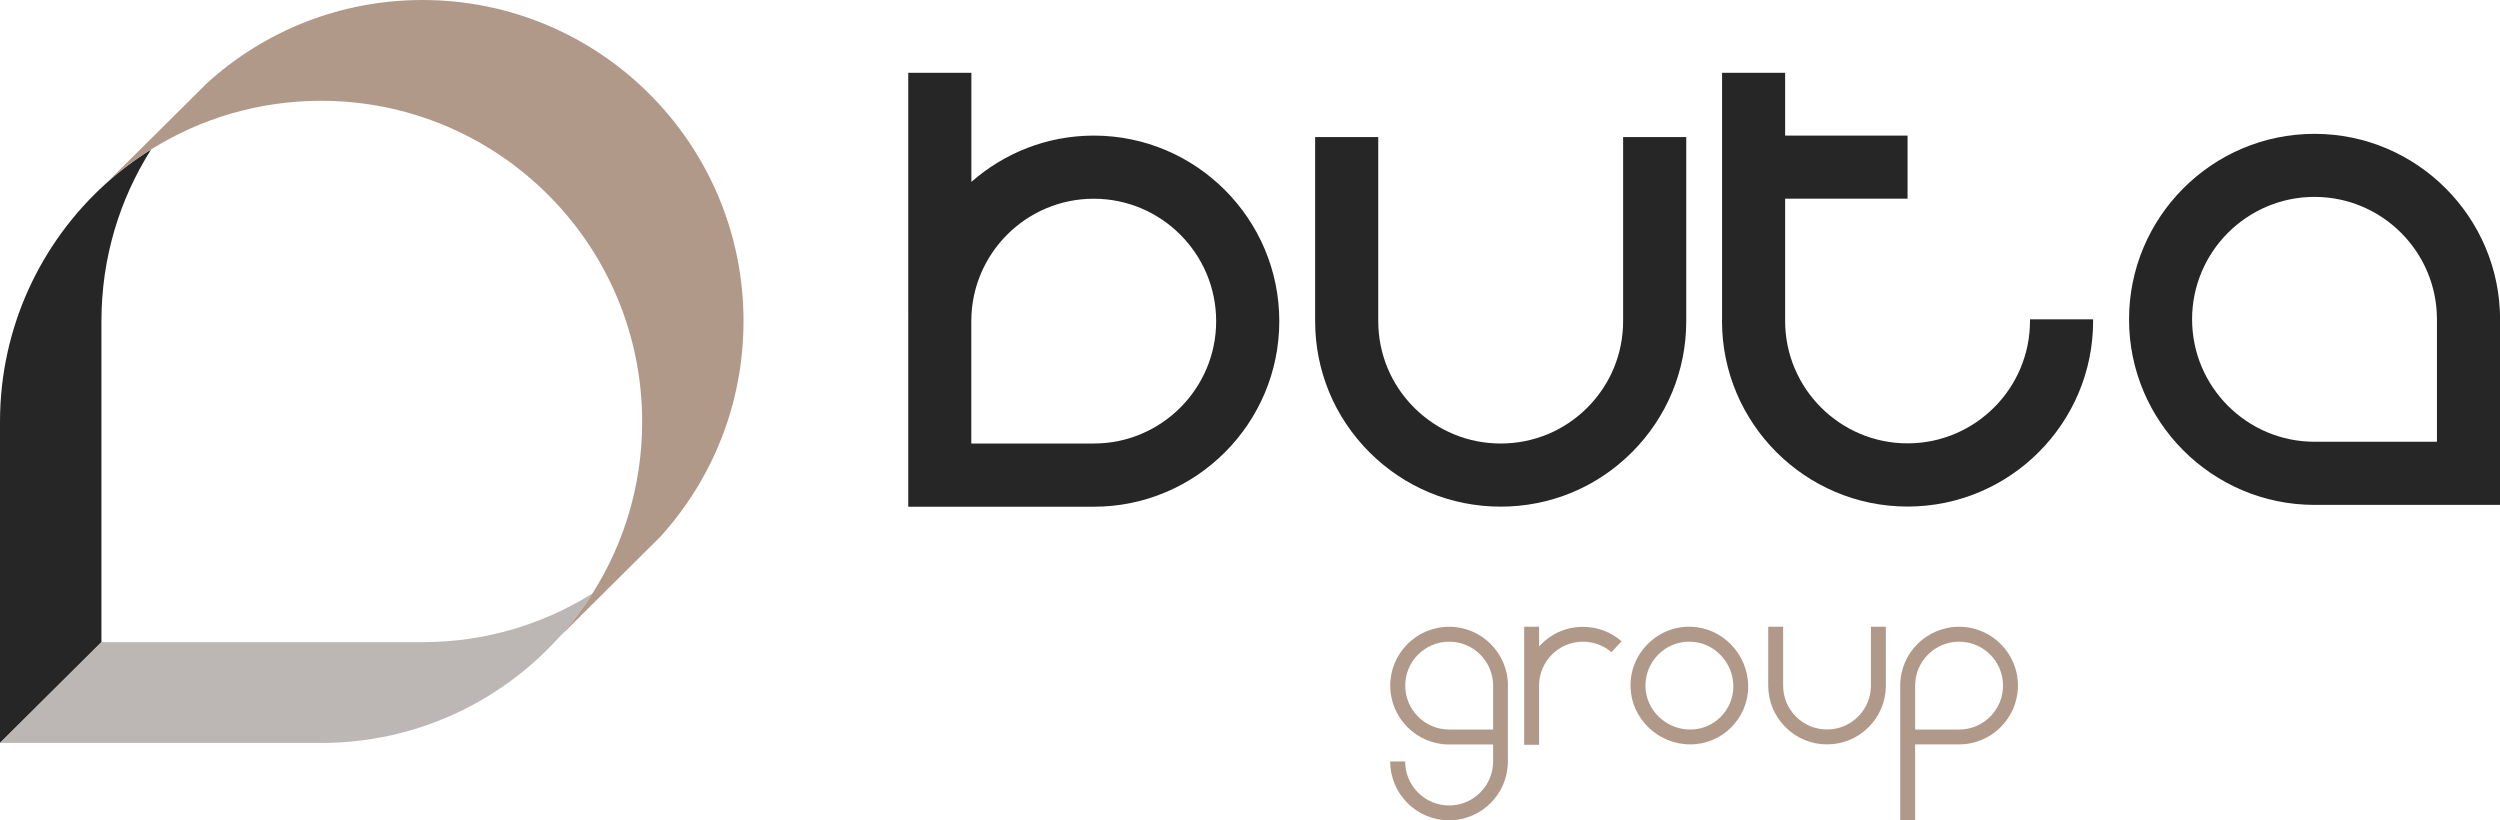
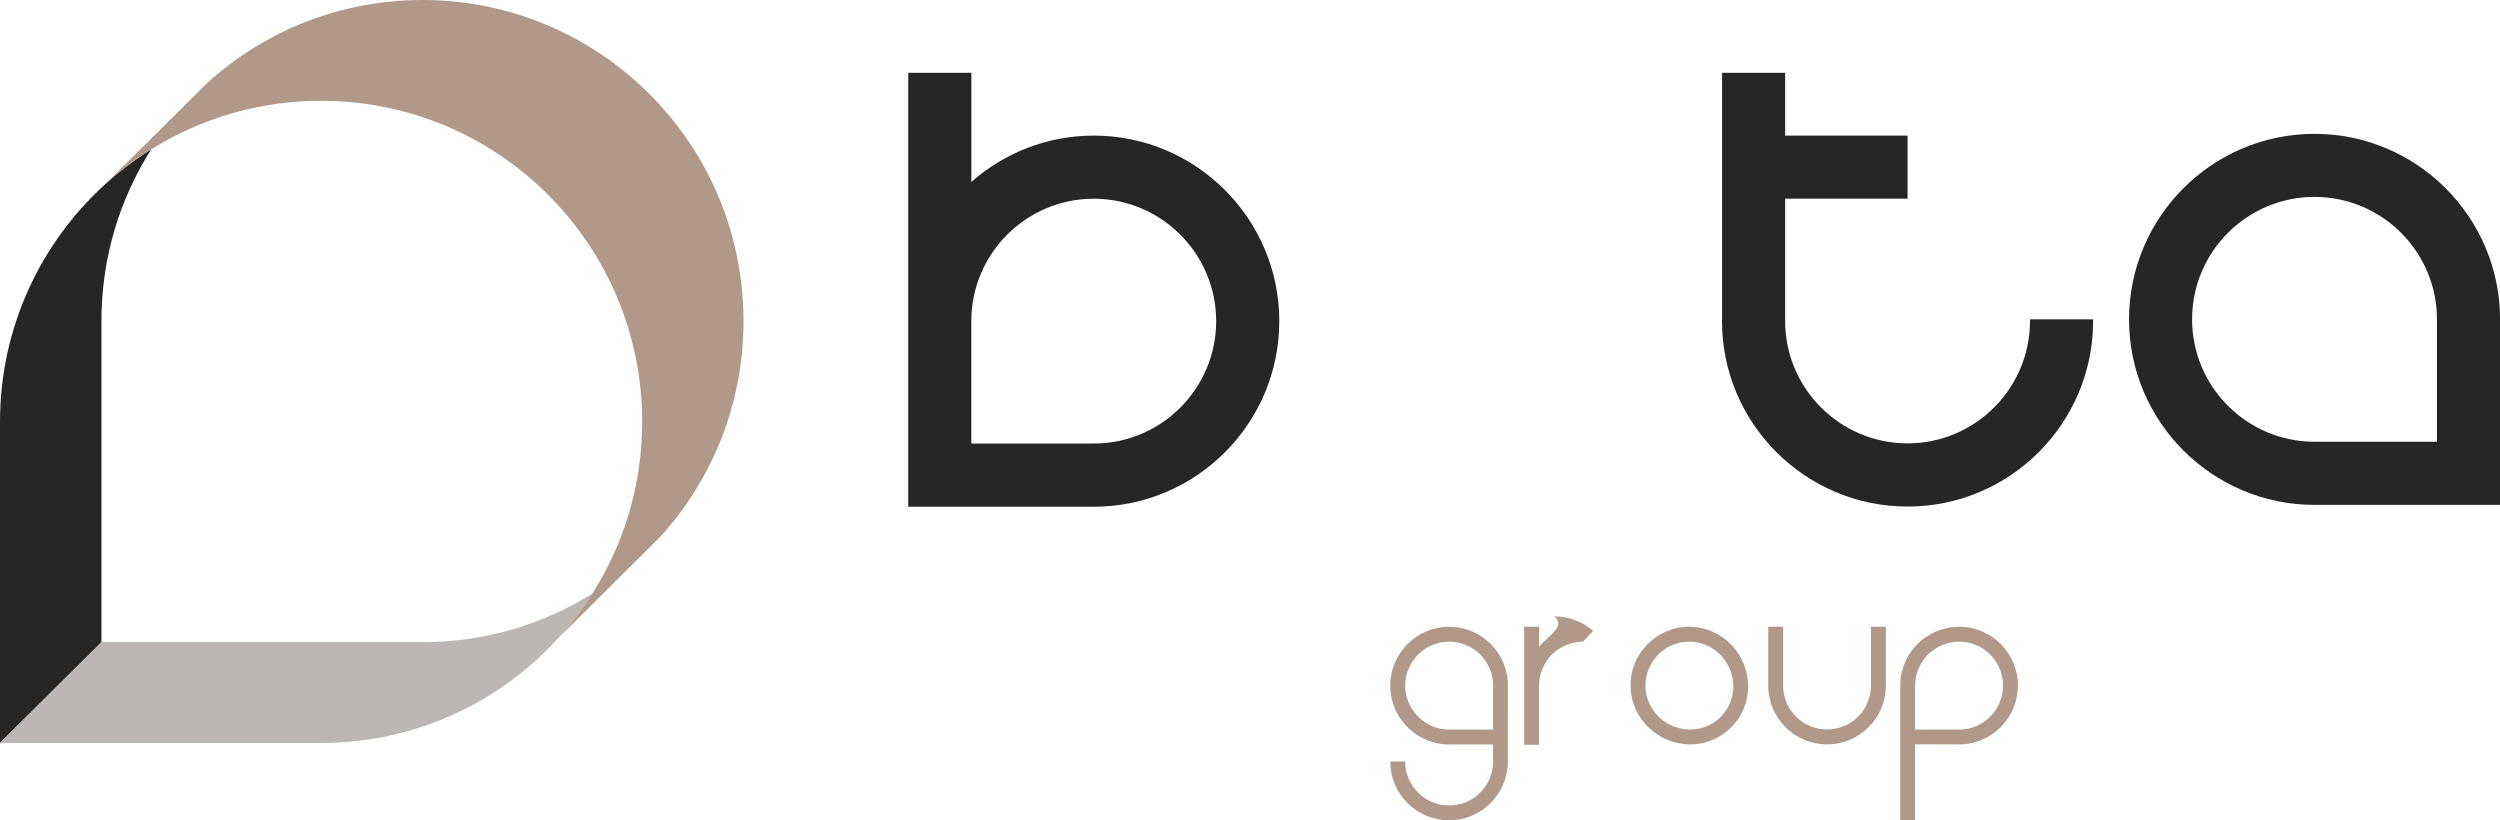
<svg xmlns="http://www.w3.org/2000/svg" id="Слой_1" x="0px" y="0px" viewBox="0 0 313.24 102.78" style="enable-background:new 0 0 313.24 102.78;" xml:space="preserve">
  <style type="text/css"> .st0{fill:#262626;} .st1{fill:#B19989;} .st2{fill:#BCB7B5;} .st3{clip-path:url(#SVGID_00000083794280669880316940000014535191426693019563_);} .st4{fill:#F7F8F6;} .st5{fill:#AE9687;} .st6{fill:#BAB6B3;} .st7{clip-path:url(#SVGID_00000164510602642642658820000006710877011665448350_);} .st8{fill:none;stroke:#3C3C3B;stroke-width:0.25;stroke-miterlimit:10;} .st9{fill:#010101;} .st10{fill:none;stroke:#1E1E1C;stroke-miterlimit:10;} .st11{clip-path:url(#SVGID_00000063598718981393211250000017407240468290104730_);fill:#B19989;} .st12{clip-path:url(#SVGID_00000140697726829221079200000016959494522496482690_);fill:#B19989;} .st13{clip-path:url(#SVGID_00000013900226902649130570000012778694292091715229_);fill:#B19989;} .st14{clip-path:url(#SVGID_00000057110152334183601810000010474456685714694325_);fill:#B19989;} .st15{clip-path:url(#SVGID_00000026861356721473873130000001267911728978584223_);fill:#B19989;} .st16{clip-path:url(#SVGID_00000100357782966509236980000009651894672968564887_);fill:#B19989;} .st17{clip-path:url(#SVGID_00000064333986379445714910000003311488860038640787_);fill:#B19989;} .st18{clip-path:url(#SVGID_00000028294148849728532190000017766022936776921474_);fill:#B19989;} .st19{fill:none;stroke:#B19989;stroke-width:0.5;stroke-miterlimit:10;} .st20{fill:none;stroke:#262626;stroke-width:2;stroke-miterlimit:10;} .st21{clip-path:url(#SVGID_00000163791065471706668420000016792135643263847342_);} .st22{clip-path:url(#SVGID_00000004513913674197270240000004955722183427815323_);} .st23{clip-path:url(#SVGID_00000125591979123756598360000007426415337161096856_);} .st24{clip-path:url(#SVGID_00000039828612888069533290000012407636805304500377_);} .st25{clip-path:url(#SVGID_00000083784797068404166610000017106348999081051839_);} .st26{clip-path:url(#SVGID_00000064347035752263783220000005272588395081661598_);} .st27{clip-path:url(#SVGID_00000157275685653475615640000015260685291666052783_);} .st28{clip-path:url(#SVGID_00000075125828927255114520000016086114137493411476_);} .st29{clip-path:url(#SVGID_00000052816047658475432050000008983372214746879629_);} .st30{clip-path:url(#SVGID_00000070824934129382855470000012872692942307518865_);} .st31{clip-path:url(#SVGID_00000087382375543542075920000010869715749910531995_);} .st32{clip-path:url(#SVGID_00000080200457177855592260000016279040472488906680_);} .st33{clip-path:url(#SVGID_00000114785083176973560650000017690071556728228526_);} .st34{clip-path:url(#SVGID_00000148636110355882759160000007280594641868236453_);} .st35{clip-path:url(#SVGID_00000049180008894316399190000010443783239779160709_);} .st36{clip-path:url(#SVGID_00000130639972849046320550000002383610306983078568_);} .st37{clip-path:url(#SVGID_00000057117894939931880330000008797593571465929648_);} .st38{clip-path:url(#SVGID_00000140699080007227182820000017163805418860093068_);} .st39{clip-path:url(#SVGID_00000155845272945568559820000009778561979072882841_);} .st40{clip-path:url(#SVGID_00000182503978262695583720000010684102269815352975_);} </style>
  <g>
    <path class="st0" d="M305.34,55.35H290c-8.46,0-15.34-6.88-15.34-15.34s6.88-15.34,15.34-15.34c8.46,0,15.34,6.88,15.34,15.34 V55.35z M290,16.77c-12.82,0-23.24,10.43-23.24,23.25c0,12.82,10.43,23.24,23.24,23.24h23.25V40.02 C313.24,27.2,302.81,16.77,290,16.77" />
    <path class="st0" d="M137.05,55.57H121.7V40.24c0-8.46,6.88-15.34,15.34-15.34c8.46,0,15.34,6.88,15.34,15.34 S145.5,55.57,137.05,55.57 M137.05,16.99c-5.88,0-11.24,2.2-15.34,5.8V9.12h-7.91v30.9h0.01c0,0.07-0.01,0.15-0.01,0.22v23.25 h23.25c12.82,0,23.24-10.43,23.24-23.25S149.86,16.99,137.05,16.99" />
-     <path class="st0" d="M203.37,40.23c0,4.1-1.59,7.95-4.49,10.85c-2.9,2.9-6.75,4.49-10.85,4.49c-4.1,0-7.95-1.6-10.84-4.49 c-2.9-2.9-4.5-6.75-4.5-10.85V17.17h-7.91v23.06c0,6.21,2.42,12.05,6.81,16.44c4.39,4.39,10.23,6.81,16.44,6.81 c6.21,0,12.05-2.42,16.44-6.81c4.39-4.39,6.81-10.23,6.81-16.44V17.17h-7.91V40.23z" />
    <path class="st0" d="M262.26,40.22c0,12.82-10.42,23.25-23.25,23.25c-12.82,0-23.25-10.43-23.25-23.25v-0.21h0.01V9.12h7.9v7.87 h15.34v7.9h-15.34v15.33c0,8.45,6.88,15.33,15.34,15.33c8.46,0,15.34-6.88,15.34-15.33v-0.21h7.9 C262.26,40.11,262.26,40.17,262.26,40.22" />
    <path class="st1" d="M187.08,91.41h-5.5c-3.04,0-5.51-2.47-5.51-5.51s2.47-5.5,5.51-5.5c3.04,0,5.5,2.47,5.5,5.5V91.41z M188.94,85.9c0-4.06-3.3-7.37-7.37-7.37c-4.06,0-7.38,3.3-7.38,7.37s3.31,7.38,7.38,7.38h5.51v2.13c0,3.04-2.47,5.51-5.51,5.51 c-3.04,0-5.51-2.47-5.51-5.51h-1.87c0,4.07,3.31,7.37,7.37,7.37c4.07,0,7.37-3.31,7.37-7.37v-3.06h0V85.9z" />
    <path class="st1" d="M211.78,91.41c-3.01,0-5.53-2.4-5.61-5.35c-0.04-1.52,0.53-2.96,1.61-4.05c1.05-1.05,2.42-1.61,3.89-1.61h0.16 c2.95,0.08,5.35,2.6,5.35,5.61C217.17,88.99,214.75,91.41,211.78,91.41 M211.88,78.53c-2.05-0.07-3.97,0.71-5.42,2.16 c-1.45,1.45-2.22,3.37-2.16,5.42c0.11,3.95,3.47,7.16,7.48,7.16c4.01,0,7.26-3.26,7.26-7.26C219.04,82,215.83,78.64,211.88,78.53" />
    <path class="st1" d="M245.47,91.41h-5.51V85.9c0-3.04,2.47-5.5,5.51-5.5c3.03,0,5.5,2.46,5.5,5.5 C250.98,88.94,248.5,91.41,245.47,91.41 M245.47,78.53c-4.07,0-7.38,3.3-7.38,7.37v6.44h0v10.43h1.87v-9.5h5.51 c4.06,0,7.37-3.31,7.37-7.38C252.84,81.84,249.54,78.53,245.47,78.53" />
-     <path class="st1" d="M192.84,81C192.84,81,192.83,81.01,192.84,81l0-2.47h-1.87v14.79h1.87v-0.98h0V85.9c0-3.04,2.47-5.5,5.5-5.5 c1.36,0,2.6,0.49,3.57,1.31l1.27-1.36c-1.29-1.13-2.99-1.81-4.84-1.81C196.15,78.53,194.19,79.49,192.84,81" />
+     <path class="st1" d="M192.84,81C192.84,81,192.83,81.01,192.84,81l0-2.47h-1.87v14.79h1.87v-0.98h0V85.9c0-3.04,2.47-5.5,5.5-5.5 l1.27-1.36c-1.29-1.13-2.99-1.81-4.84-1.81C196.15,78.53,194.19,79.49,192.84,81" />
    <path class="st1" d="M234.42,85.76L234.42,85.76l0,0.1c0,0.06,0,0.12,0,0.17c-0.04,1.42-0.61,2.76-1.61,3.76 c-1.04,1.04-2.42,1.61-3.89,1.61s-2.85-0.57-3.89-1.61c-1.04-1.04-1.61-2.42-1.61-3.89v-7.37h-1.87v7.37 c0,1.97,0.77,3.82,2.16,5.21c1.39,1.39,3.24,2.16,5.21,2.16s3.82-0.77,5.21-2.16c1.35-1.34,2.11-3.13,2.16-5.04 c0-0.06,0-0.11,0-0.17v-7.37h-1.87V85.76z" />
    <path class="st0" d="M18.94,18.72c-3.95,6.22-6.23,13.6-6.23,21.51v40.23l-0.89,0.88L0,93.09V52.86c0-11.82,5.1-22.45,13.21-29.81 C14.98,21.44,16.9,19.99,18.94,18.72" />
    <path class="st2" d="M74.23,74.36c-1.22,1.94-2.61,3.76-4.14,5.45l-0.06,0.06c-7.35,8.12-17.98,13.22-29.8,13.22H0l11.82-11.75 l0.89-0.88h40.23C60.76,80.46,68.05,78.23,74.23,74.36" />
    <path class="st1" d="M93.16,40.23c0,10.4-3.94,19.88-10.42,27.02l-0.03,0.03l-2.92,2.9l-9.7,9.63c1.53-1.69,2.92-3.51,4.14-5.45 c3.95-6.22,6.23-13.6,6.23-21.5c0-22.22-18.01-40.23-40.23-40.23c-7.82,0-15.12,2.23-21.29,6.09c-2.04,1.27-3.96,2.72-5.73,4.33 L23.4,12.94l2.49-2.48l0.03-0.03C33.06,3.94,42.54,0,52.94,0C75.15,0,93.16,18.02,93.16,40.23" />
  </g>
</svg>